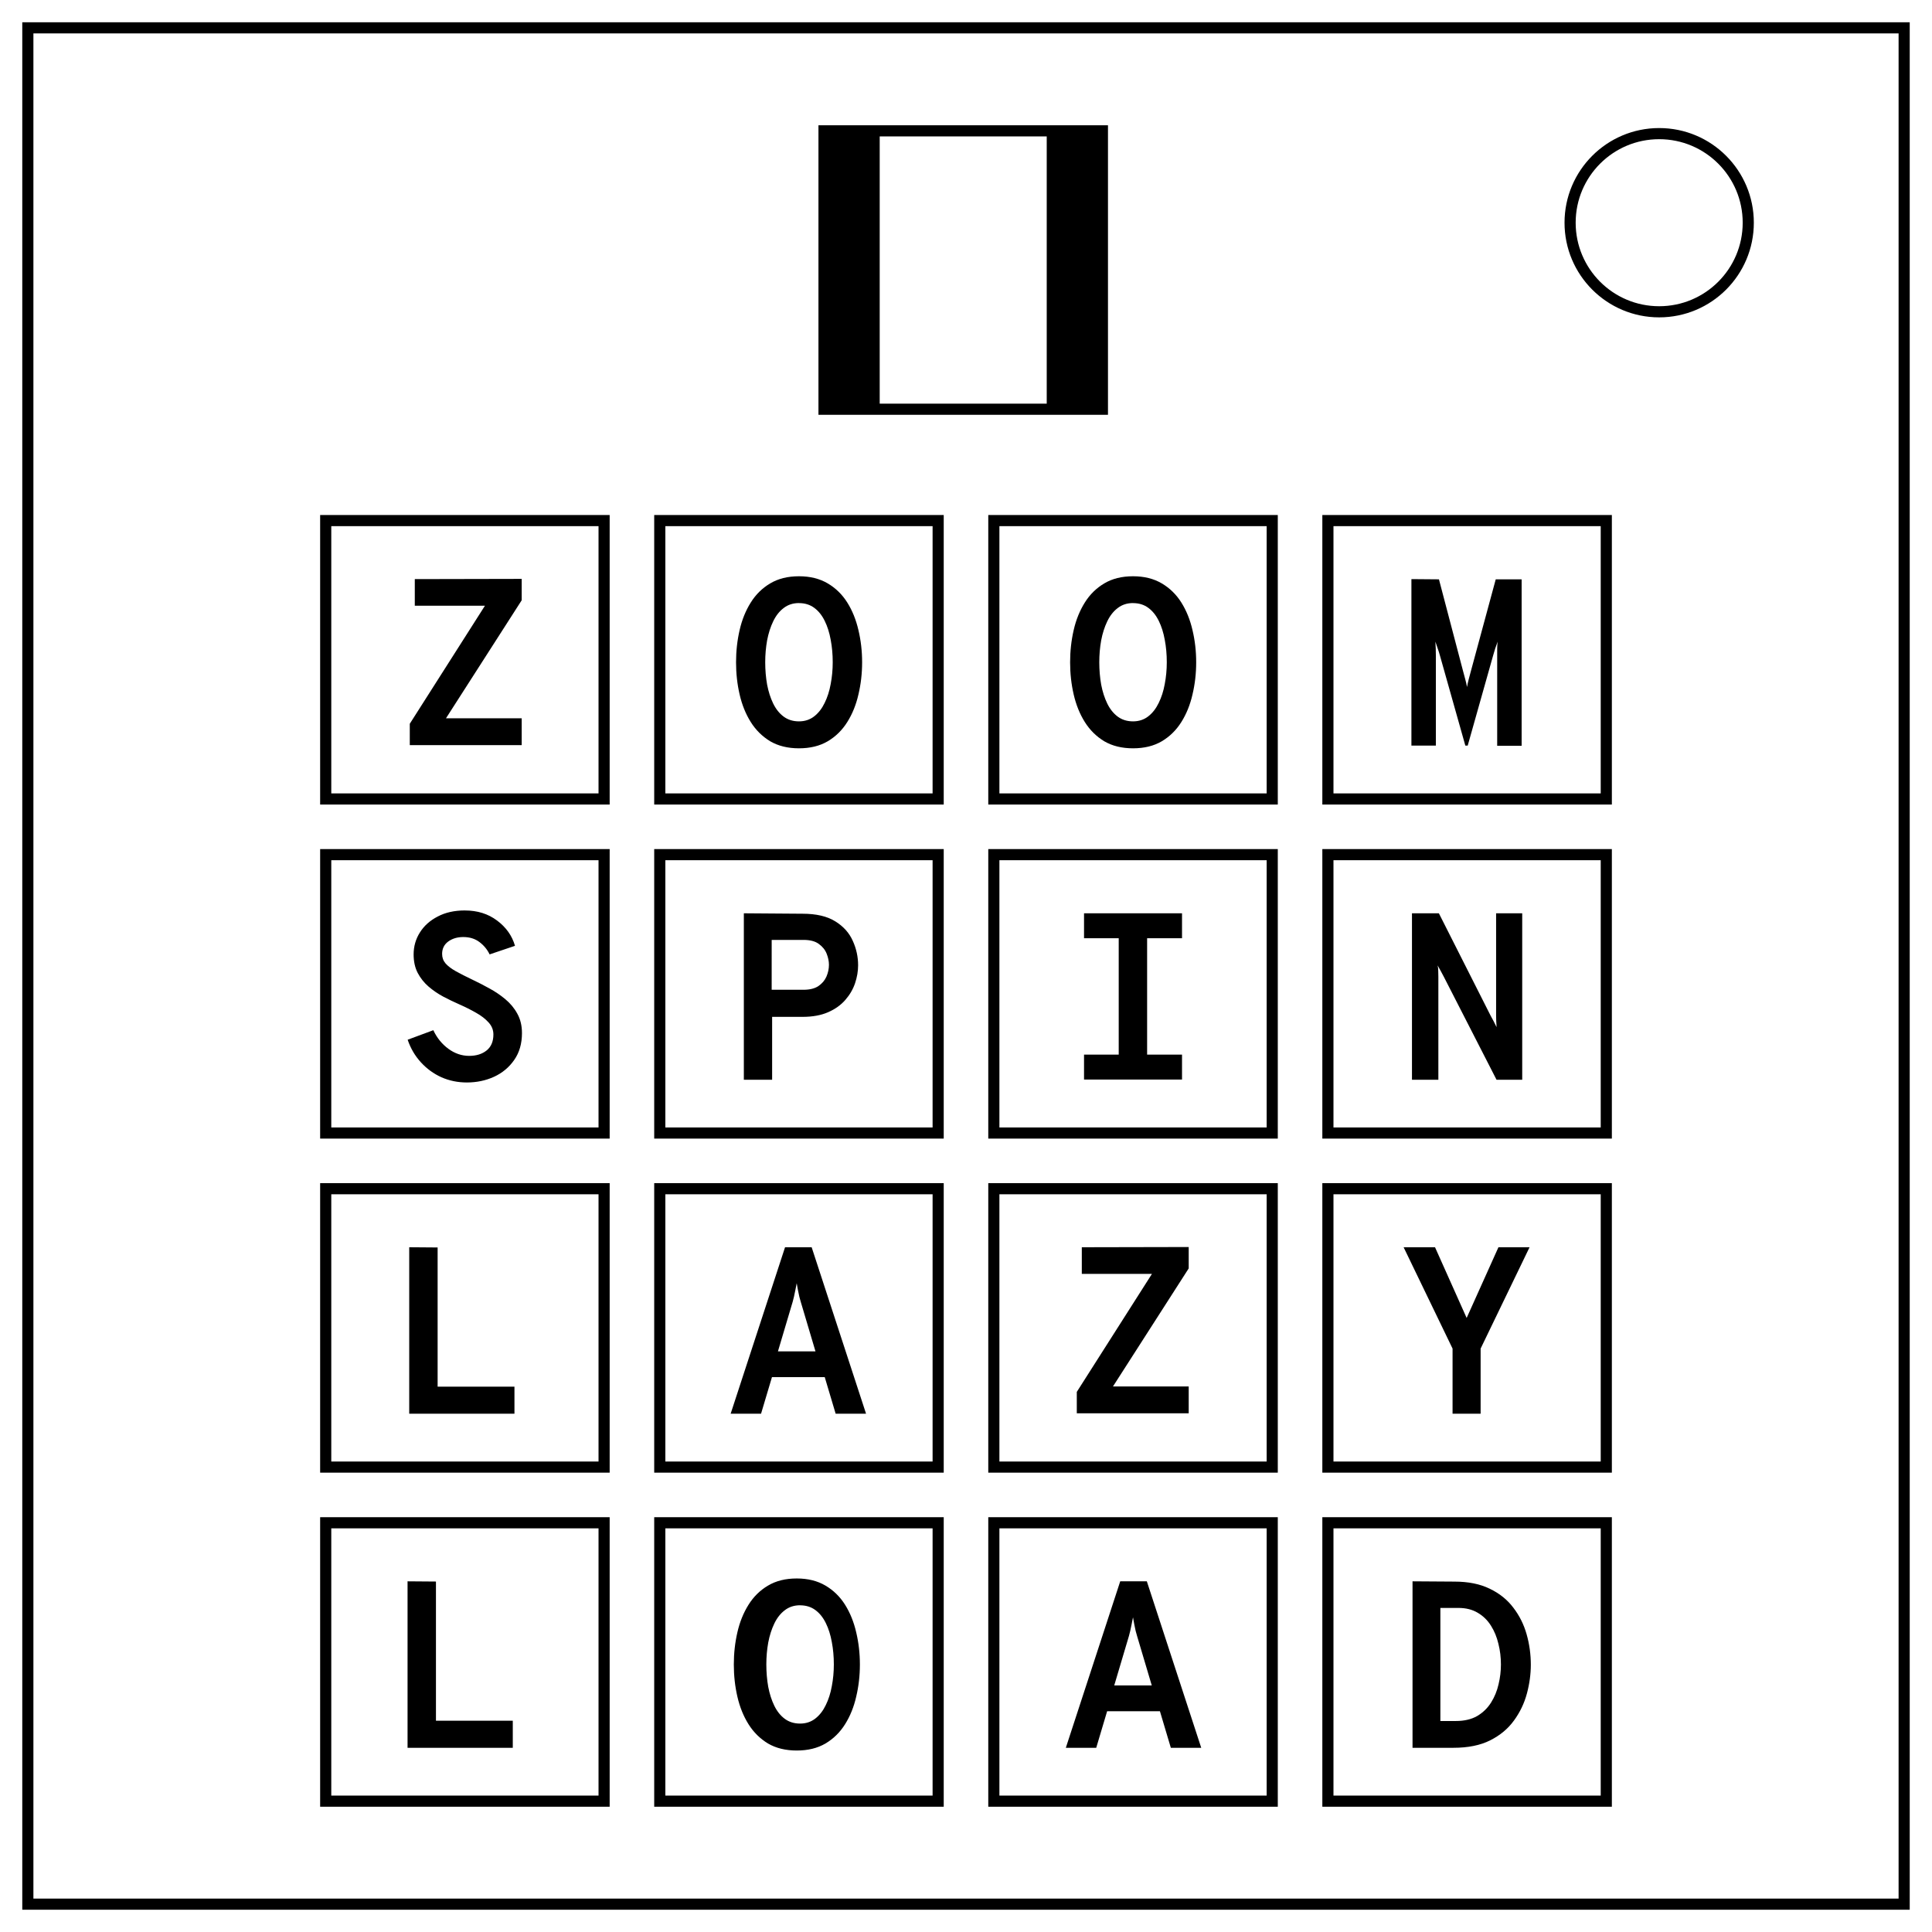
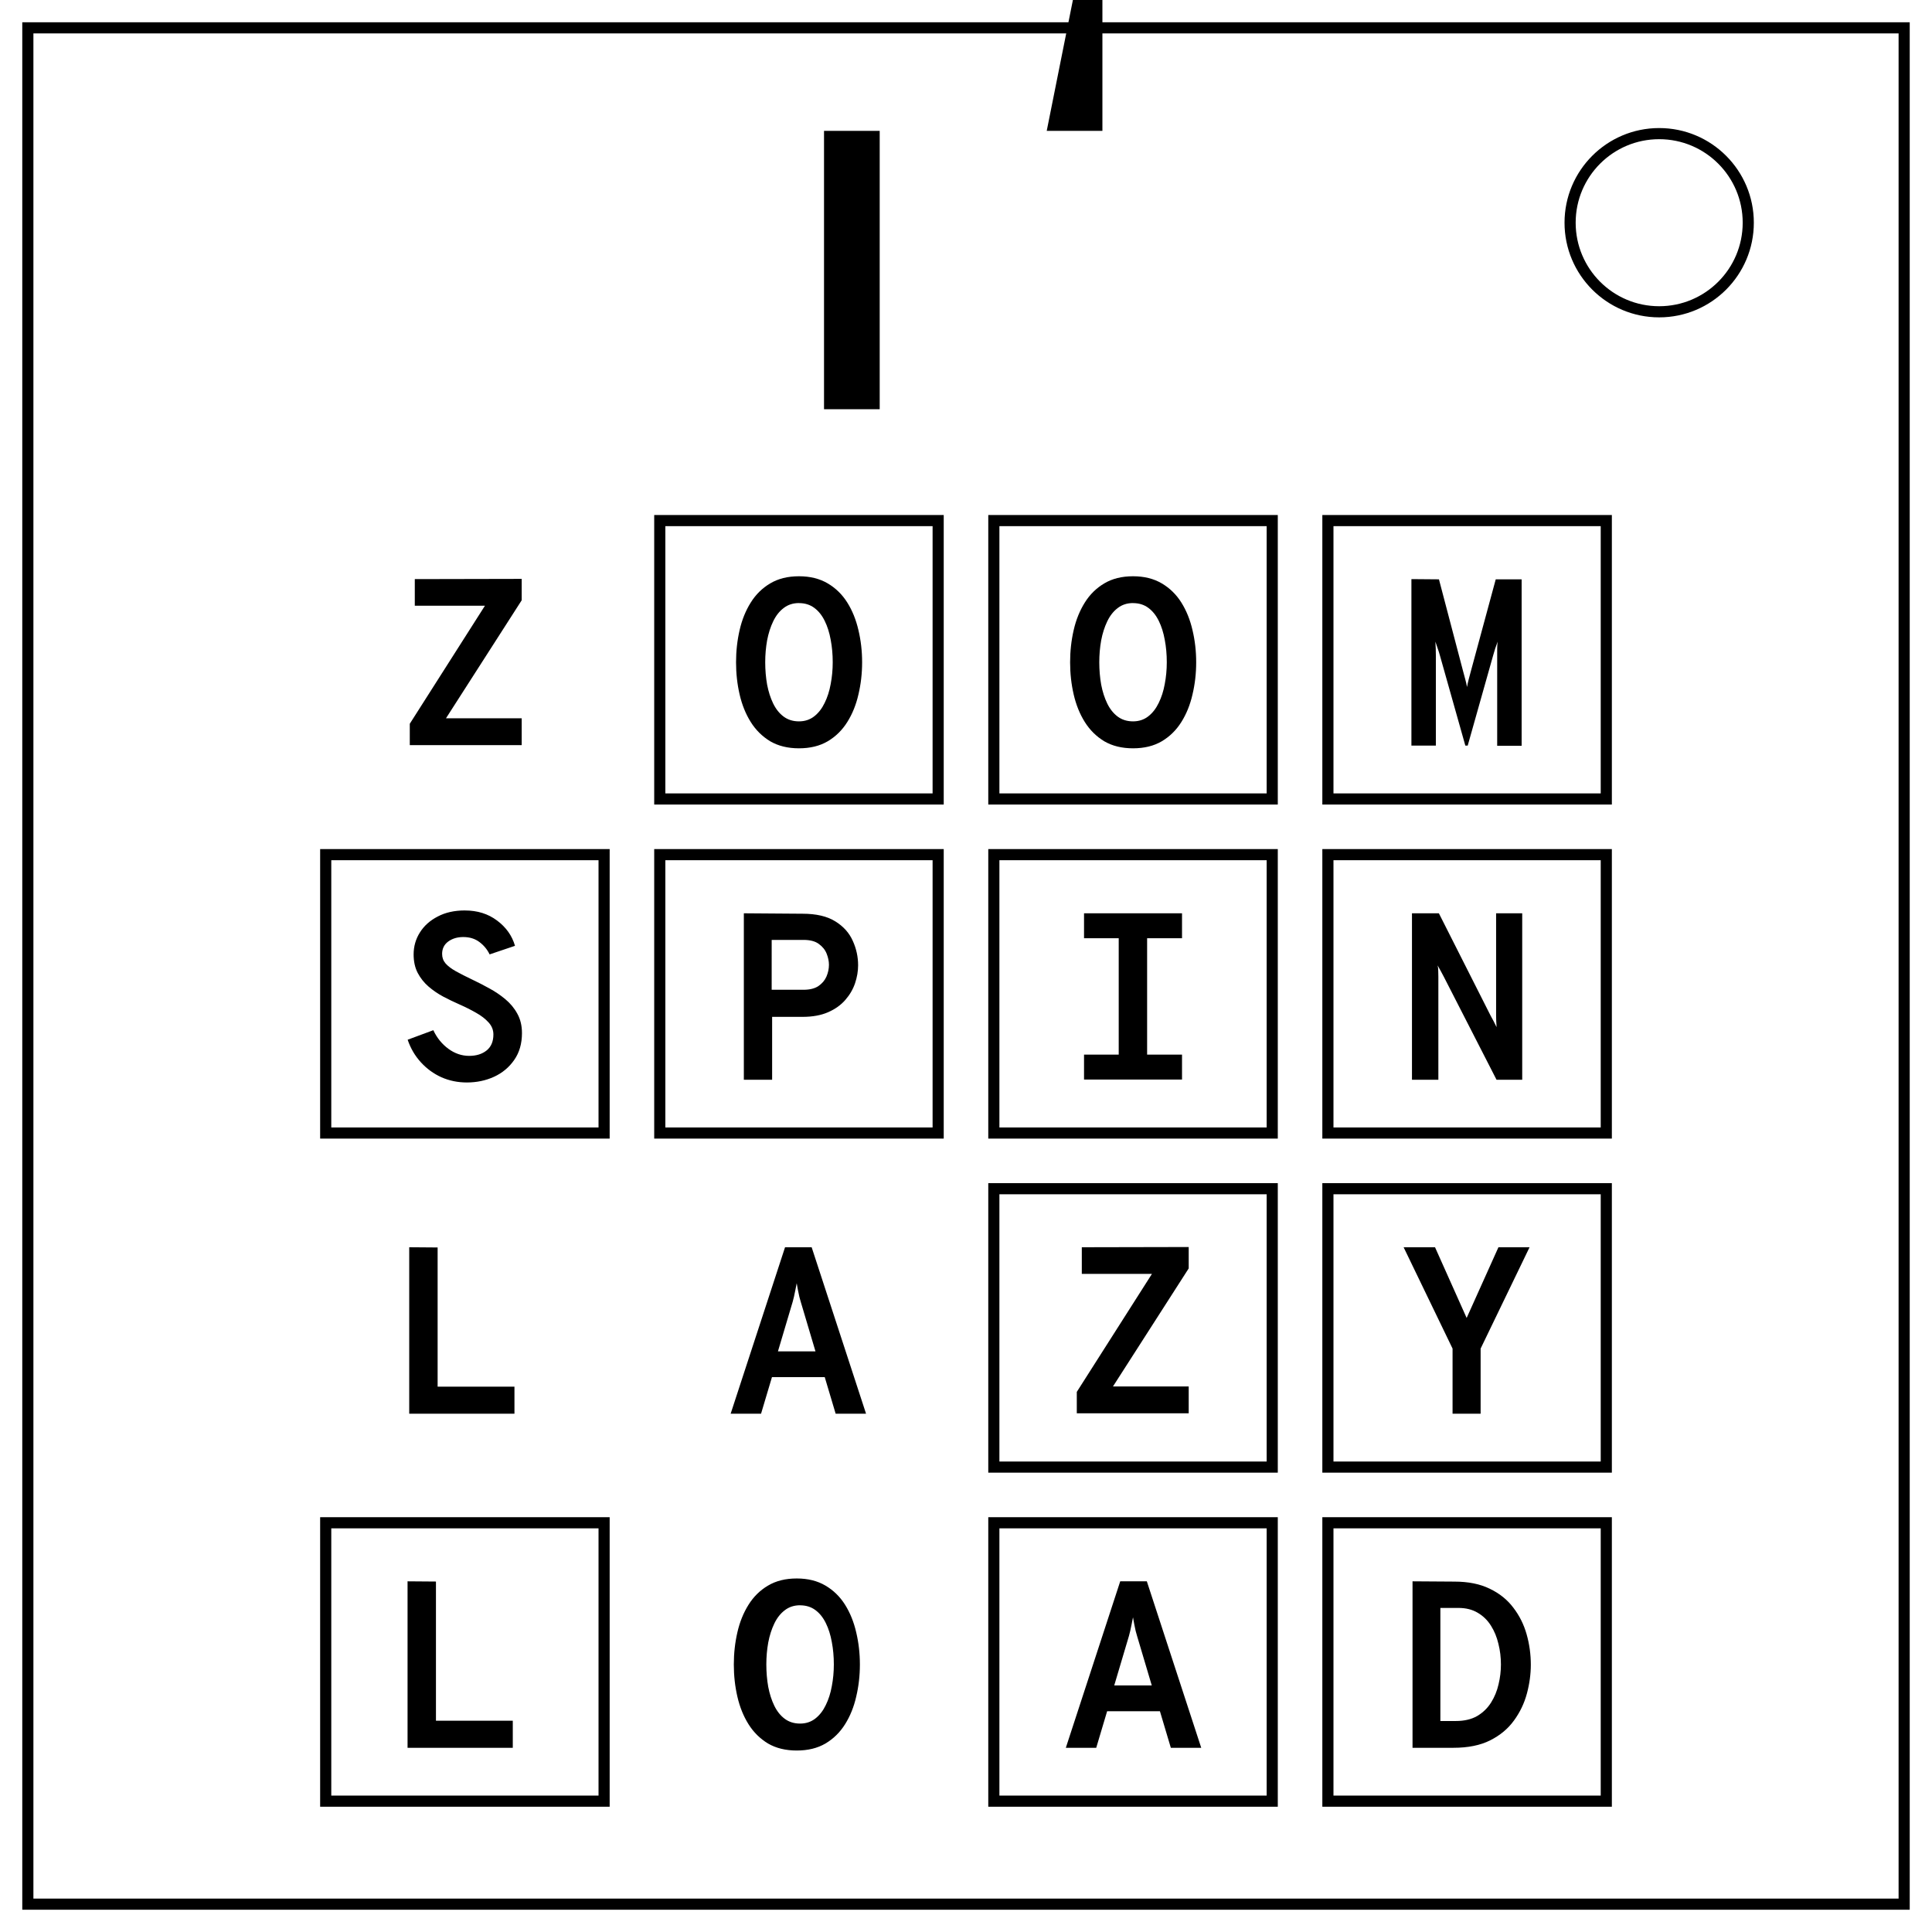
<svg xmlns="http://www.w3.org/2000/svg" fill="none" stroke="#000" stroke-width="2" version="1.1" viewBox="0 0 347 347">
  <rect x="5" y="5" width="337" height="337" />
  <circle cx="298" cy="40" r="16" />
-   <rect x="148" y="23.5" width="50" height="50" />
  <g transform="translate(8.5,-6.5)">
-     <rect x="50" y="100" width="50" height="50" />
    <rect x="110" y="100" width="50" height="50" />
    <rect x="170" y="100" width="50" height="50" />
    <rect x="230" y="100" width="50" height="50" />
    <rect x="50" y="160" width="50" height="50" />
    <rect x="110" y="160" width="50" height="50" />
    <rect x="170" y="160" width="50" height="50" />
    <rect x="230" y="160" width="50" height="50" />
-     <rect x="50" y="220" width="50" height="50" />
-     <rect x="110" y="220" width="50" height="50" />
    <rect x="170" y="220" width="50" height="50" />
    <rect x="230" y="220" width="50" height="50" />
    <rect x="50" y="280" width="50" height="50" />
-     <rect x="110" y="280" width="50" height="50" />
    <rect x="170" y="280" width="50" height="50" />
    <rect x="230" y="280" width="50" height="50" />
    <path d="m135 110c-2.01 0-3.73.426-5.16 1.28-1.42.839-2.59 1.98-3.5 3.44-.91 1.45-1.58 3.1-2 4.95-.427 1.85-.641 3.78-.641 5.78 0 2.01.214 3.93.641 5.78.427 1.85 1.09 3.5 2 4.95.91 1.45 2.08 2.6 3.5 3.46 1.44.839 3.16 1.26 5.16 1.26 2.01 0 3.73-.419 5.16-1.26 1.44-.853 2.61-2.01 3.52-3.46.91-1.45 1.58-3.1 2-4.95.441-1.85.662-3.78.662-5.78 0-2.01-.221-3.93-.662-5.78-.427-1.85-1.09-3.5-2-4.95-.91-1.45-2.09-2.6-3.52-3.44-1.44-.853-3.16-1.28-5.16-1.28zm60 0c-2.01 0-3.73.426-5.16 1.28-1.42.839-2.59 1.98-3.5 3.44-.91 1.45-1.58 3.1-2 4.95-.427 1.85-.641 3.78-.641 5.78 0 2.01.214 3.93.641 5.78.427 1.85 1.09 3.5 2 4.95.91 1.45 2.08 2.6 3.5 3.46 1.44.839 3.16 1.26 5.16 1.26 2.01 0 3.73-.419 5.16-1.26 1.44-.853 2.61-2.01 3.52-3.46.91-1.45 1.58-3.1 2-4.95.441-1.85.662-3.78.662-5.78 0-2.01-.221-3.93-.662-5.78-.427-1.85-1.09-3.5-2-4.95-.91-1.45-2.09-2.6-3.52-3.44-1.44-.853-3.16-1.28-5.16-1.28zm-129 .512v4.78h12.6l-13.5 21.2v3.84h20.1v-4.82h-13.6l13.6-21.2v-3.84zm179 0v29.9h4.39v-16.2c0-.327-.007-.748-.021-1.26-.014-.512-.036-.916-.065-1.21.128.341.264.738.406 1.19.156.441.291.869.404 1.28l4.57 16.2h.426l4.57-16.2c.114-.412.241-.84.383-1.28.156-.441.3-.838.428-1.19-.043.299-.072.703-.086 1.21v17.5h4.39v-29.9h-4.65l-4.44 16.4c-.114.427-.248.931-.404 1.51-.142.569-.249 1.05-.32 1.43-.057-.384-.164-.861-.32-1.43-.156-.583-.292-1.09-.406-1.51l-4.31-16.4zm-110 4.31c1.07 0 1.98.285 2.75.854s1.39 1.35 1.88 2.35c.484.981.839 2.11 1.07 3.39.242 1.27.363 2.61.363 4.03 0 1.34-.122 2.64-.363 3.9-.228 1.27-.59 2.4-1.09 3.41-.484 1.01-1.11 1.81-1.88 2.41-.768.597-1.68.896-2.73.896-1.07 0-1.98-.285-2.75-.854s-1.39-1.35-1.88-2.35c-.484-.996-.846-2.12-1.09-3.39-.228-1.28-.342-2.63-.342-4.03 0-1.35.114-2.66.342-3.93.242-1.27.604-2.4 1.09-3.41.484-1.01 1.11-1.81 1.88-2.39.768-.597 1.69-.895 2.75-.895zm60 0c1.07 0 1.98.285 2.75.854s1.39 1.35 1.88 2.35c.484.981.839 2.11 1.07 3.39.242 1.27.363 2.61.363 4.03 0 1.34-.122 2.64-.363 3.9-.228 1.27-.59 2.4-1.09 3.41-.484 1.01-1.11 1.81-1.88 2.41-.768.597-1.68.896-2.73.896-1.07 0-1.98-.285-2.75-.854s-1.39-1.35-1.88-2.35c-.484-.996-.846-2.12-1.09-3.39-.228-1.28-.342-2.63-.342-4.03 0-1.35.114-2.66.342-3.93.242-1.27.604-2.4 1.09-3.41.484-1.01 1.11-1.81 1.88-2.39.768-.597 1.69-.895 2.75-.895zm-120 55.2c-1.88 0-3.51.363-4.88 1.09-1.38.711-2.45 1.66-3.2 2.86-.754 1.19-1.13 2.51-1.13 3.95 0 1.27.243 2.37.727 3.31.498.939 1.14 1.76 1.94 2.45.811.697 1.69 1.3 2.64 1.81.967.512 1.93.974 2.88 1.39 1.1.484 2.1.989 3.03 1.52.939.526 1.69 1.11 2.26 1.75.569.626.852 1.34.852 2.15 0 1.25-.404 2.21-1.21 2.86-.811.654-1.86.98-3.14.98-1.34 0-2.59-.426-3.75-1.28-1.15-.853-2.05-1.96-2.69-3.33l-4.61 1.71c.526 1.55 1.32 2.9 2.37 4.05 1.05 1.15 2.28 2.05 3.69 2.69 1.42.626 2.95.938 4.57.938 1.76 0 3.39-.341 4.88-1.02 1.51-.697 2.72-1.71 3.63-3.03.924-1.32 1.39-2.93 1.39-4.82 0-1.32-.277-2.48-.832-3.48-.54-.996-1.26-1.86-2.15-2.6-.882-.74-1.84-1.39-2.86-1.94-1.02-.569-2.02-1.08-2.99-1.54-1.19-.569-2.2-1.08-3.03-1.54-.811-.455-1.43-.925-1.86-1.41-.412-.484-.619-1.05-.619-1.71 0-.939.363-1.68 1.09-2.22.74-.54 1.64-.811 2.71-.811 1.14 0 2.11.299 2.9.896.796.597 1.41 1.34 1.83 2.22l4.56-1.54c-.526-1.82-1.6-3.33-3.22-4.54-1.61-1.21-3.53-1.81-5.78-1.81zm50.1.512v29.9h5.08v-11.3h5.46c1.79 0 3.32-.277 4.59-.832s2.3-1.29 3.09-2.2c.796-.91 1.38-1.91 1.75-2.99.37-1.1.553-2.18.553-3.24 0-1.52-.319-2.99-.959-4.39-.626-1.42-1.67-2.59-3.14-3.5-1.45-.91-3.41-1.37-5.89-1.37zm61.1 0v4.48h6.23v20.9h-6.23v4.48h17.6v-4.48h-6.27v-20.9h6.27v-4.48zm58.9 0v29.9h4.74v-18.5c0-.284-.007-.618-.021-1 0-.384-.036-.732-.107-1.04.156.27.349.618.576 1.04.228.427.405.76.533 1l9.47 18.5h4.61v-29.9h-4.69v18.4c0 .256.007.57.021.939.029.37.05.74.065 1.11-.128-.284-.306-.64-.533-1.07-.228-.427-.405-.755-.533-.982l-9.3-18.4zm-115 4.78h5.72c1.18 0 2.1.241 2.75.725.668.484 1.14 1.07 1.41 1.77.27.683.404 1.34.404 1.98 0 .711-.149 1.41-.447 2.11-.299.683-.783 1.25-1.45 1.71-.668.441-1.56.66-2.67.66h-5.72zm-65.1 55.2v29.9h18.9v-4.86h-13.8v-25zm67.5 0-9.77 29.9h5.46l1.96-6.57h9.48l1.96 6.57h5.46l-9.77-29.9zm53.3 0v4.78h12.6l-13.5 21.2v3.84h20.1v-4.82h-13.6l13.6-21.2v-3.84zm57.8 0 8.79 18.2v11.7h5.04v-11.7l8.79-18.2h-5.59l-5.71 12.7-5.68-12.7zm-109 6.49c.057.37.128.767.213 1.19.085.427.171.833.256 1.22.1.384.185.69.256.918l2.64 8.88h-6.74l2.64-8.88c.071-.228.149-.534.234-.918.085-.384.171-.79.256-1.22.085-.427.163-.824.234-1.19zm0 53c-2.01 0-3.73.426-5.16 1.28-1.42.839-2.59 1.98-3.5 3.44-.91 1.45-1.58 3.1-2 4.95-.427 1.85-.641 3.78-.641 5.78 0 2.01.214 3.93.641 5.78.427 1.85 1.09 3.5 2 4.95.91 1.45 2.08 2.6 3.5 3.46 1.44.839 3.16 1.26 5.16 1.26 2.01 0 3.73-.419 5.16-1.26 1.44-.853 2.61-2.01 3.52-3.46.91-1.45 1.58-3.1 2-4.95.441-1.85.662-3.78.662-5.78 0-2.01-.221-3.93-.662-5.78-.427-1.85-1.09-3.5-2-4.95-.91-1.45-2.09-2.6-3.52-3.44-1.44-.853-3.16-1.28-5.16-1.28zm-69.9.512v29.9h18.9v-4.86h-13.8v-25zm128 0-9.77 29.9h5.46l1.96-6.57h9.48l1.96 6.57h5.46l-9.77-29.9zm52.5 0v29.9h7.34c2.63 0 4.84-.448 6.61-1.34 1.78-.896 3.2-2.08 4.27-3.56 1.08-1.48 1.85-3.09 2.32-4.84s.705-3.48.705-5.18c0-1.86-.248-3.68-.746-5.44-.498-1.78-1.3-3.38-2.39-4.8-1.08-1.44-2.49-2.57-4.24-3.41-1.74-.853-3.85-1.28-6.36-1.28zm-110 4.31c1.07 0 1.98.285 2.75.854s1.39 1.35 1.88 2.35c.484.981.839 2.11 1.07 3.39.242 1.27.363 2.61.363 4.03 0 1.34-.122 2.64-.363 3.9-.228 1.27-.59 2.4-1.09 3.41-.484 1.01-1.11 1.81-1.88 2.41-.768.597-1.68.896-2.73.896-1.07 0-1.98-.285-2.75-.854s-1.39-1.35-1.88-2.35c-.484-.996-.846-2.12-1.09-3.39-.228-1.28-.342-2.63-.342-4.03 0-1.35.114-2.66.342-3.93.242-1.27.604-2.4 1.09-3.41.484-1.01 1.11-1.81 1.88-2.39.768-.597 1.69-.895 2.75-.895zm115 .469h3.24c1.35 0 2.51.292 3.48.875.967.569 1.76 1.34 2.37 2.32.612.967 1.06 2.06 1.34 3.27.299 1.19.447 2.42.447 3.69 0 1.18-.141 2.37-.426 3.56-.27 1.19-.72 2.29-1.35 3.29-.626.996-1.46 1.8-2.49 2.41-1.04.597-2.32.895-3.84.895h-2.77zm-55.2 1.71c.057.37.128.767.213 1.19.085.427.171.833.256 1.22.1.384.185.69.256.918l2.64 8.88h-6.74l2.64-8.88c.071-.228.149-.534.234-.918.085-.384.171-.79.256-1.22.085-.427.163-.824.234-1.19z" fill="#000" stroke="none" />
  </g>
-   <path d="m148 23.5v50h10v-50zm40 0v50h10v-50z" fill="#000" stroke="none" />
+   <path d="m148 23.5v50h10v-50zm40 0h10v-50z" fill="#000" stroke="none" />
</svg>